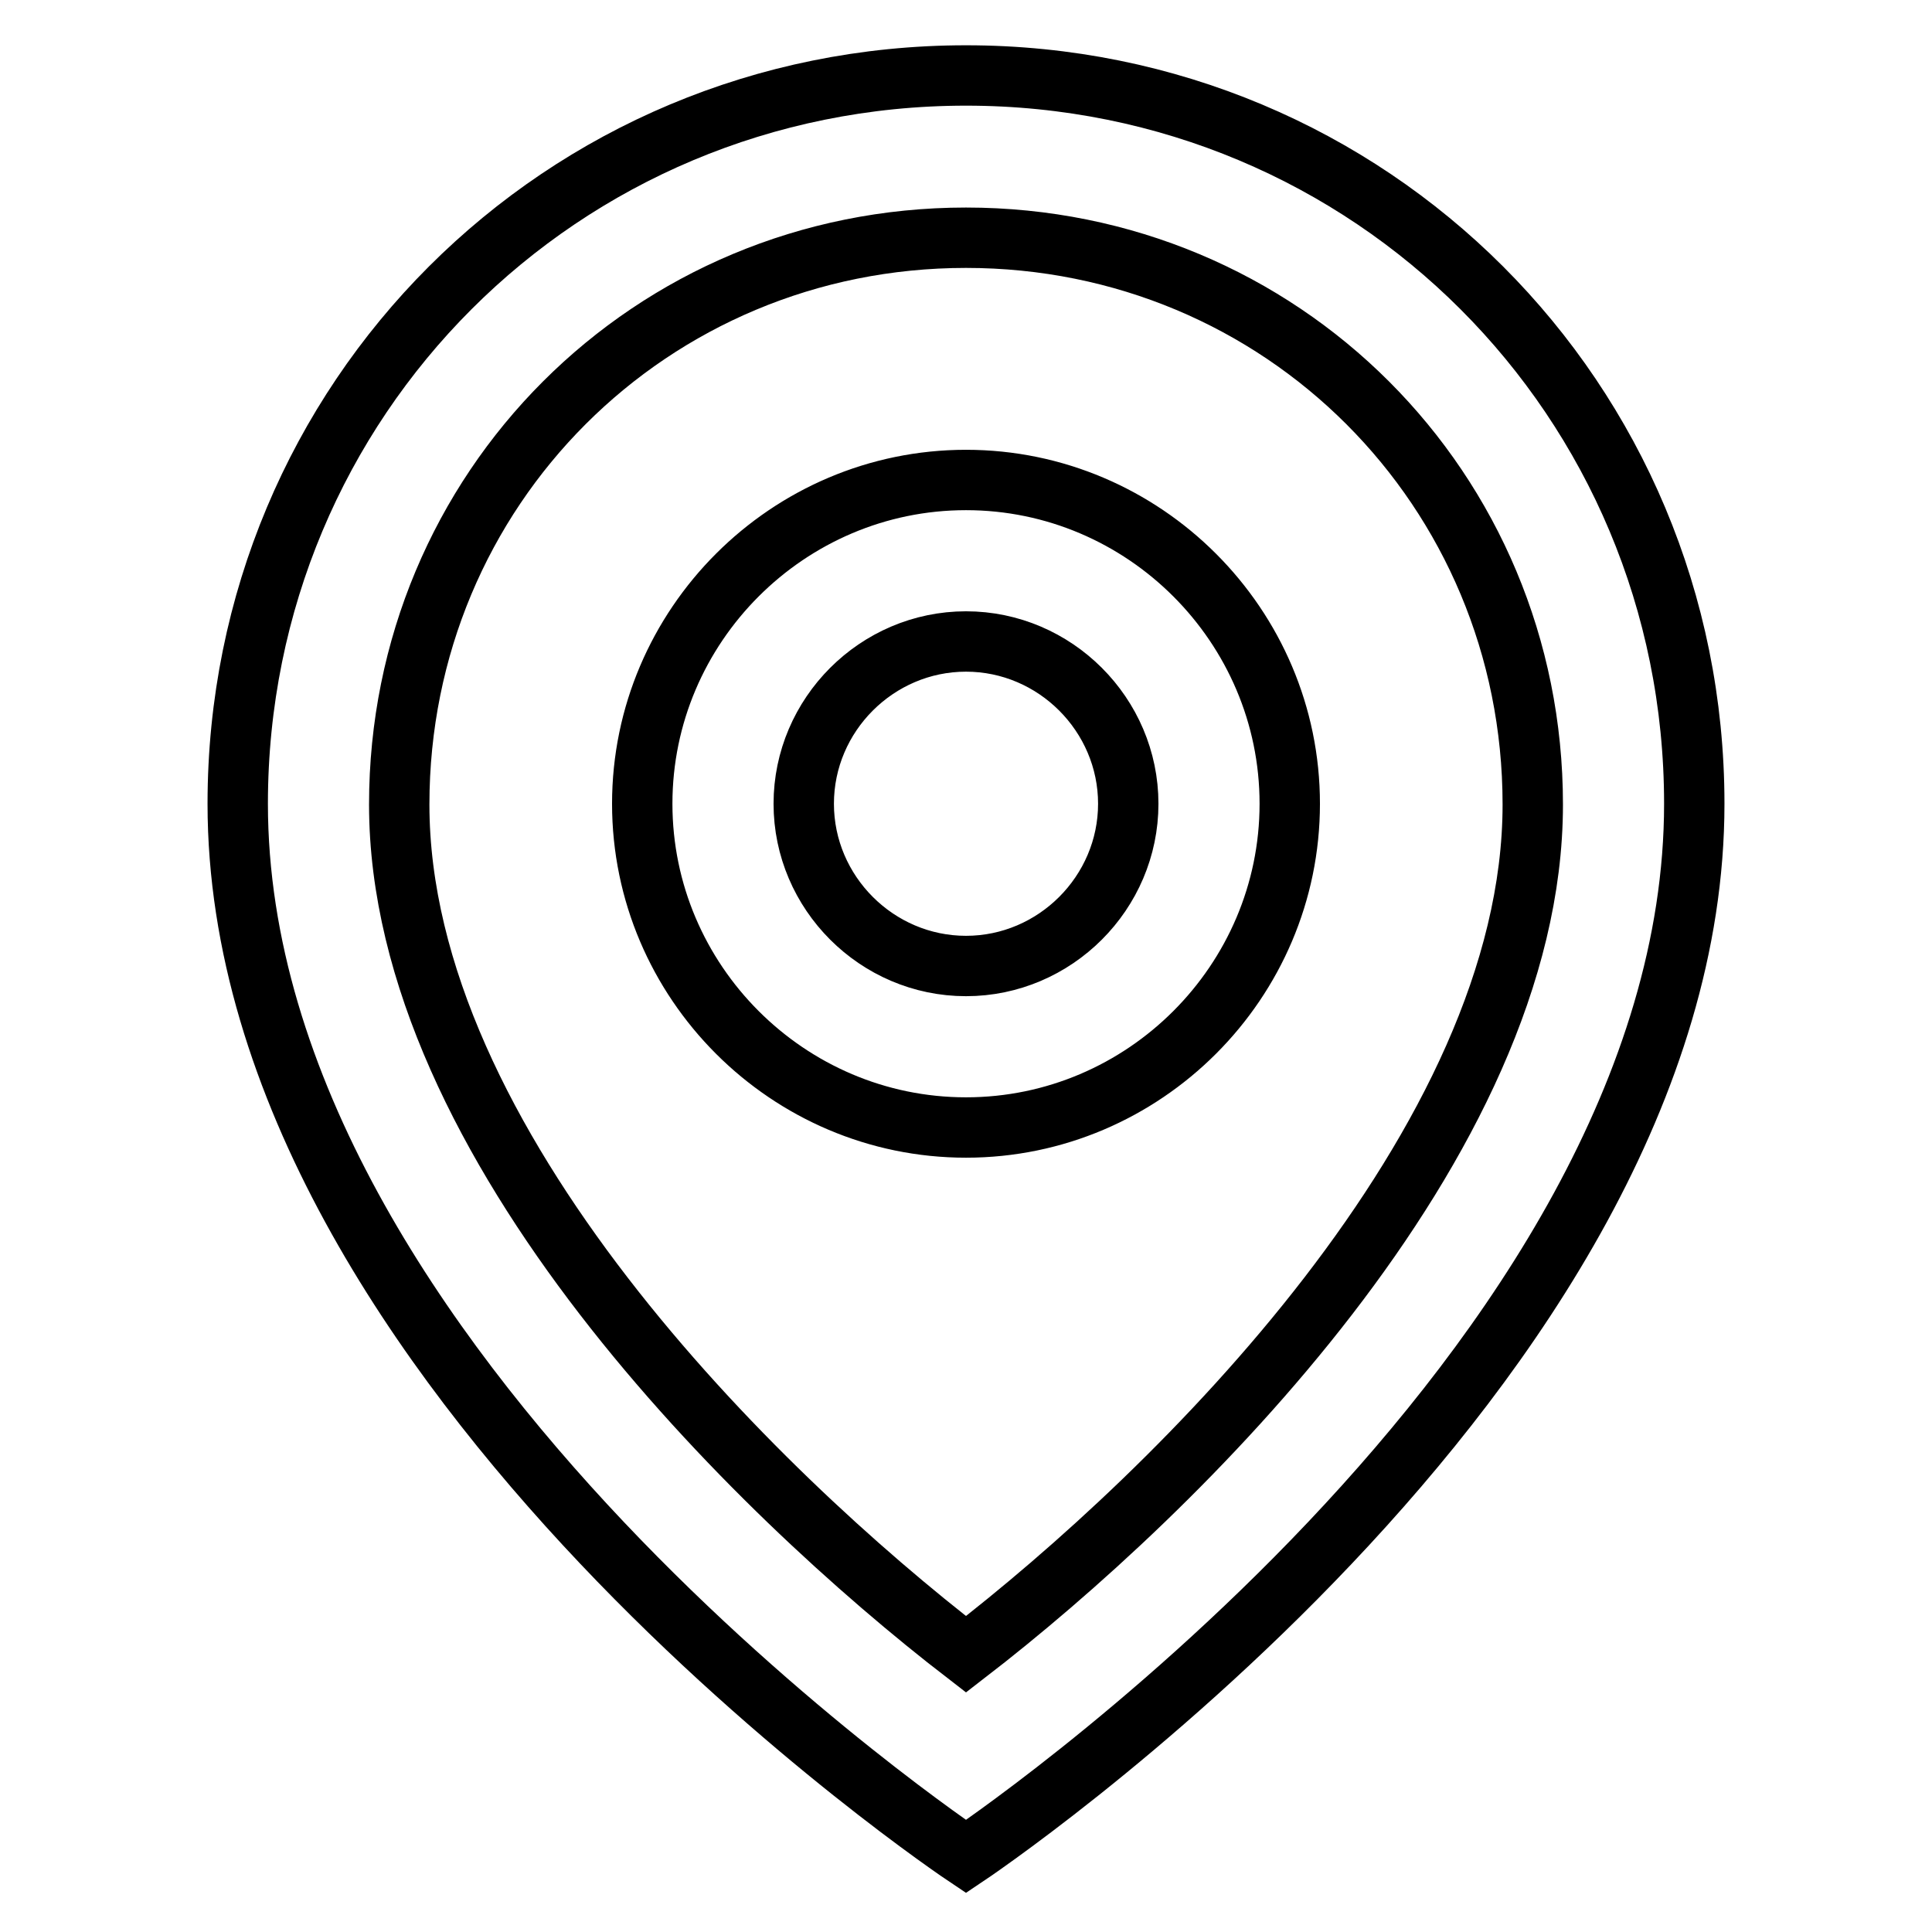
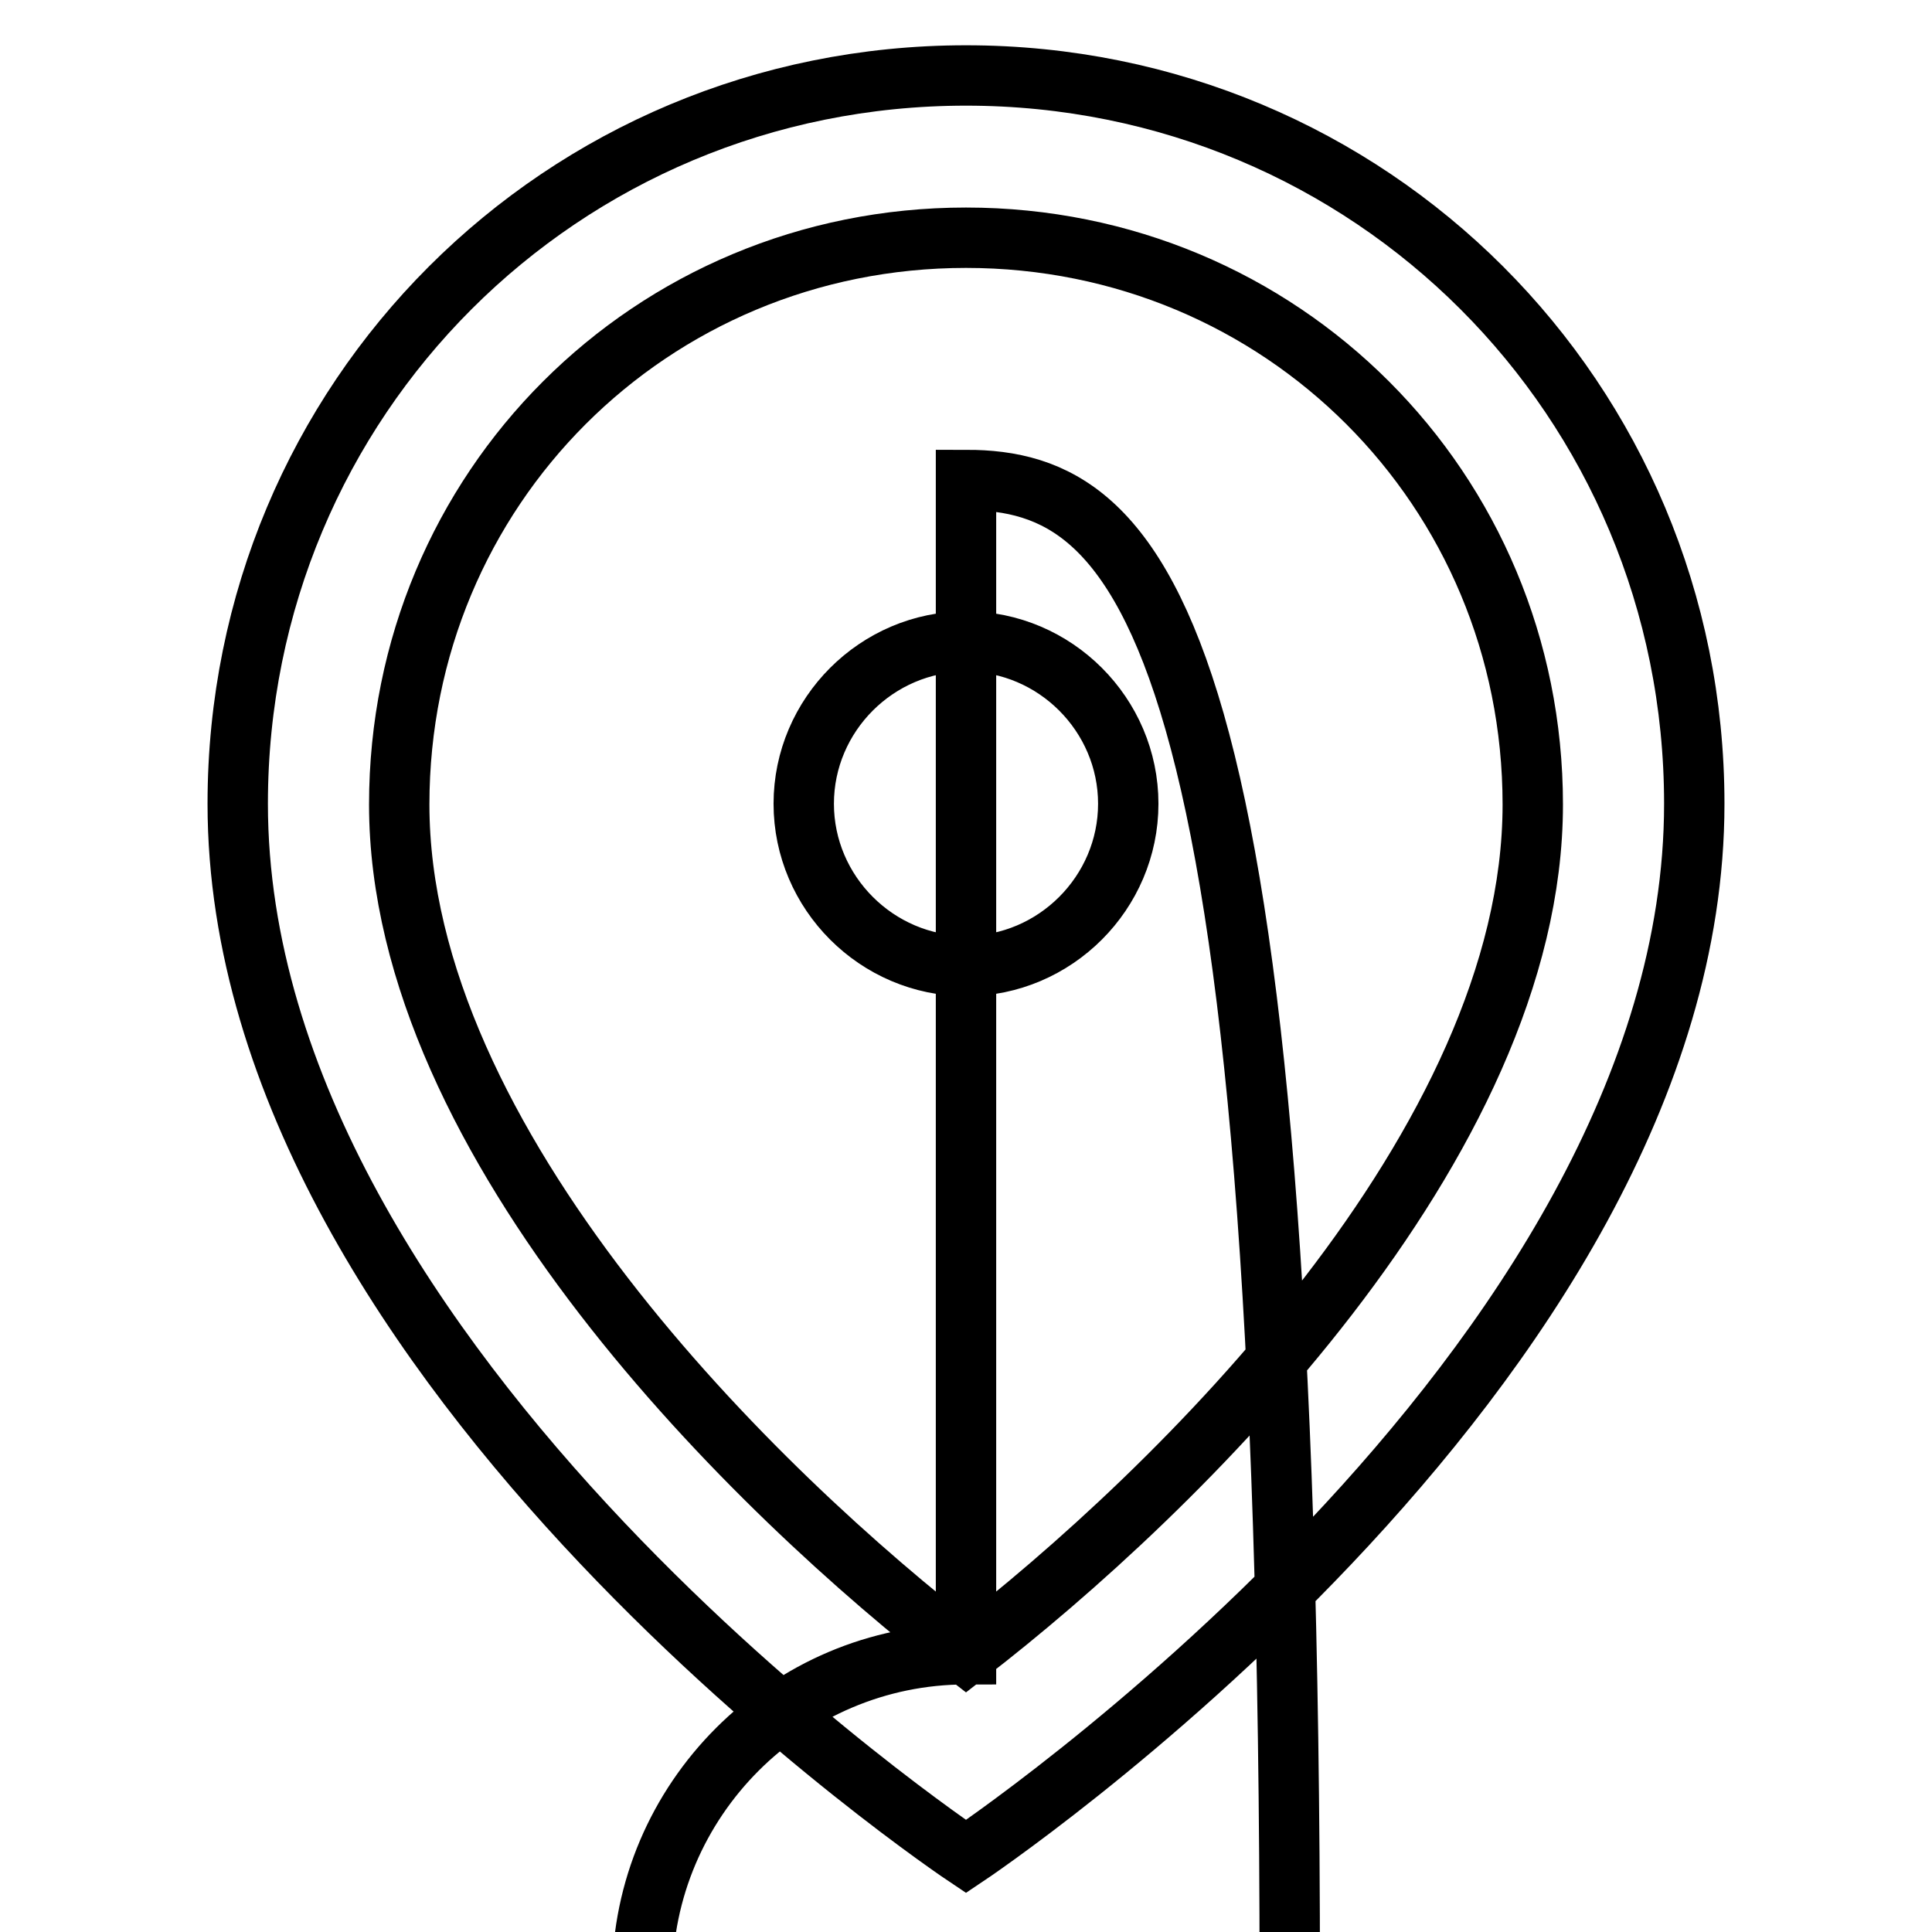
<svg xmlns="http://www.w3.org/2000/svg" version="1.1" x="0px" y="0px" viewBox="0 0 256 256" enable-background="new 0 0 256 256" xml:space="preserve">
  <g>
-     <path stroke-width="8" fill-opacity="0" stroke="#000000" d="M128,10c-53.6,0-96.5,42.9-96.5,96.5C31.5,181.6,128,246,128,246s96.5-64.4,96.5-139.5 C224.5,52.9,181.6,10,128,10z M128,219.2c-27.9-21.5-75.1-67.6-75.1-112.6c0-41.8,33.3-75.1,75.1-75.1c41.8,0,75.1,33.3,75.1,75.1 C203.1,151.6,155.9,197.7,128,219.2z M128,63.6c-23.6,0-42.9,19.3-42.9,42.9c0,23.6,19.3,42.9,42.9,42.9s42.9-19.3,42.9-42.9 C170.9,82.9,151.6,63.6,128,63.6z M128,128c-11.8,0-21.5-9.7-21.5-21.5s9.7-21.5,21.5-21.5c11.8,0,21.5,9.7,21.5,21.5 S139.8,128,128,128z" />
+     <path stroke-width="8" fill-opacity="0" stroke="#000000" d="M128,10c-53.6,0-96.5,42.9-96.5,96.5C31.5,181.6,128,246,128,246s96.5-64.4,96.5-139.5 C224.5,52.9,181.6,10,128,10z M128,219.2c-27.9-21.5-75.1-67.6-75.1-112.6c0-41.8,33.3-75.1,75.1-75.1c41.8,0,75.1,33.3,75.1,75.1 C203.1,151.6,155.9,197.7,128,219.2z c-23.6,0-42.9,19.3-42.9,42.9c0,23.6,19.3,42.9,42.9,42.9s42.9-19.3,42.9-42.9 C170.9,82.9,151.6,63.6,128,63.6z M128,128c-11.8,0-21.5-9.7-21.5-21.5s9.7-21.5,21.5-21.5c11.8,0,21.5,9.7,21.5,21.5 S139.8,128,128,128z" />
  </g>
</svg>